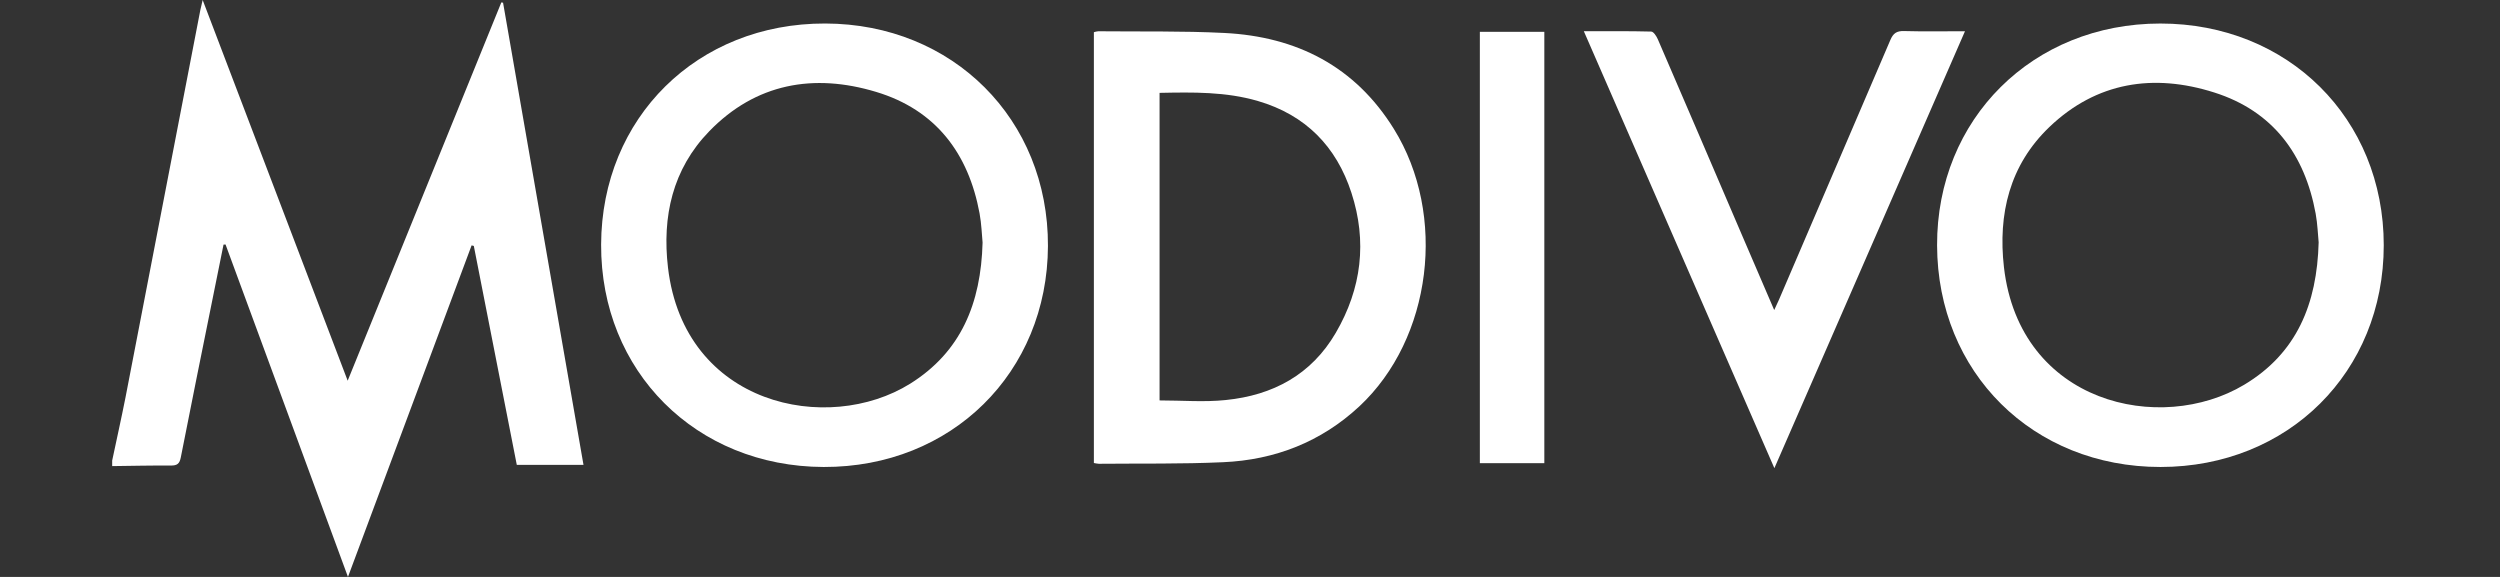
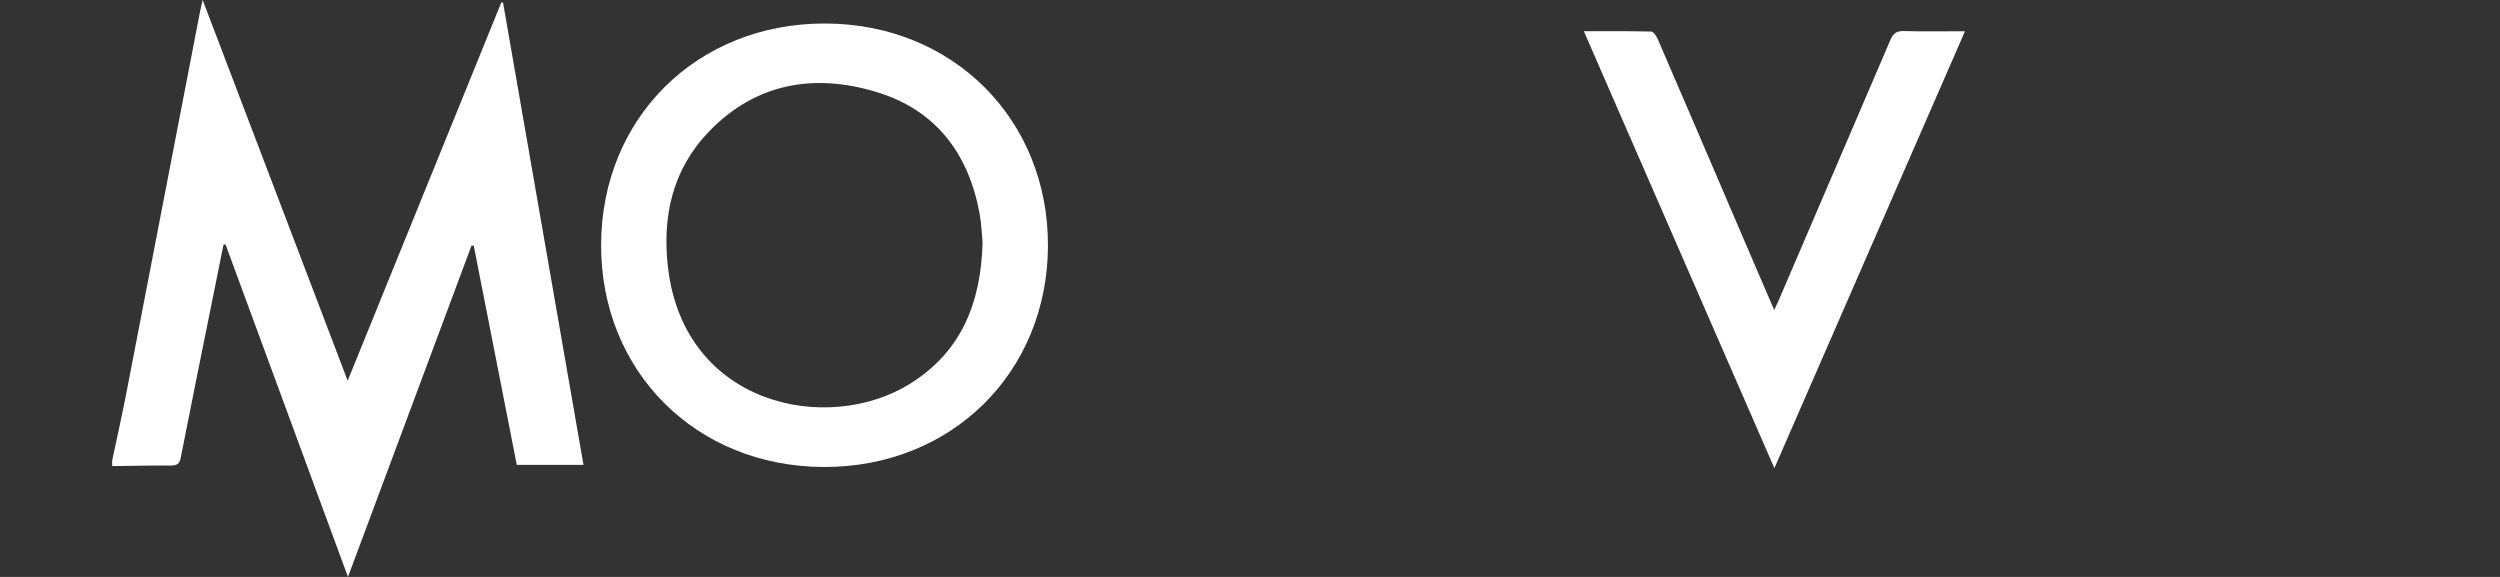
<svg xmlns="http://www.w3.org/2000/svg" width="156" height="36" viewBox="0 0 156 36" fill="none">
  <rect x="0" y="0" width="156" height="36" fill="#333333" stroke="none" />
  <g clip-path="url(#clip0_1544_112162)">
    <path d="M7 28.739C7.276 27.428 7.57 26.121 7.83 24.806C9.392 16.746 10.949 8.685 12.502 0.622C12.532 0.471 12.572 0.322 12.647 -0C15.676 7.953 18.65 15.762 21.695 23.756C24.929 15.787 28.107 7.975 31.283 0.15L31.391 0.169C33.062 9.766 34.734 19.379 36.41 29.008H32.248C31.357 24.467 30.463 19.913 29.566 15.346L29.428 15.312C26.875 22.16 24.322 29.006 21.713 36.001C19.134 28.996 16.603 22.128 14.074 15.256L13.948 15.264C13.721 16.383 13.495 17.502 13.27 18.623C12.603 21.93 11.93 25.236 11.281 28.546C11.204 28.937 11.055 29.052 10.665 29.05C9.443 29.041 8.221 29.07 7 29.085V28.739Z" fill="white" />
    <path d="M51.397 29.14C43.427 29.113 37.479 23.172 37.51 15.256C37.541 7.34 43.51 1.447 51.496 1.467C59.456 1.485 65.42 7.445 65.392 15.349C65.363 23.252 59.375 29.163 51.397 29.14ZM61.313 15.139C61.267 14.669 61.248 13.982 61.125 13.314C60.434 9.576 58.398 6.855 54.665 5.733C50.775 4.559 47.159 5.199 44.259 8.189C41.962 10.556 41.309 13.516 41.683 16.701C42.699 25.324 51.653 27.145 56.794 23.943C59.968 21.958 61.21 18.934 61.313 15.139Z" fill="white" />
-     <path d="M134.817 29.14C126.846 29.14 120.898 23.245 120.874 15.31C120.85 7.421 126.842 1.468 134.807 1.468C142.773 1.468 148.746 7.388 148.746 15.301C148.746 23.213 142.791 29.136 134.817 29.14ZM144.684 15.123C144.636 14.645 144.616 13.978 144.497 13.329C143.822 9.641 141.836 6.934 138.166 5.77C134.388 4.569 130.827 5.114 127.891 7.917C125.395 10.3 124.669 13.355 125.046 16.672C126.028 25.202 134.818 27.137 140.037 24.009C143.318 22.046 144.582 18.966 144.684 15.123Z" fill="white" />
-     <path d="M68.258 28.892V2.009C68.347 1.98 68.438 1.96 68.532 1.951C71.155 1.978 73.782 1.925 76.4 2.057C80.919 2.285 84.557 4.143 86.975 8.041C90.311 13.412 89.355 21.128 84.825 25.355C82.441 27.574 79.558 28.7 76.318 28.842C73.737 28.96 71.151 28.915 68.567 28.94C68.463 28.931 68.36 28.915 68.258 28.892ZM72.357 5.795V24.986C73.779 24.986 75.143 25.103 76.487 24.962C79.434 24.665 81.831 23.38 83.354 20.766C84.968 17.997 85.318 15.066 84.328 12.028C83.391 9.146 81.476 7.174 78.493 6.303C76.495 5.718 74.444 5.752 72.357 5.795Z" fill="white" />
    <path d="M110.721 29.214L98.831 1.948C100.297 1.948 101.667 1.934 103.035 1.97C103.179 1.97 103.365 2.258 103.447 2.448C105.218 6.552 106.983 10.658 108.741 14.768C109.38 16.255 110.021 17.742 110.711 19.348C110.839 19.069 110.928 18.886 111.009 18.699C113.329 13.302 115.645 7.903 117.956 2.501C118.138 2.071 118.353 1.923 118.822 1.938C120.044 1.973 121.268 1.949 122.615 1.949L110.721 29.214Z" fill="white" />
-     <path d="M96.366 28.902H92.343V1.986H96.366V28.902Z" fill="white" />
  </g>
  <defs>
    <clipPath id="clip0_1544_112162">
      <rect width="141.75" height="36" fill="white" transform="translate(7)" />
    </clipPath>
  </defs>
</svg>